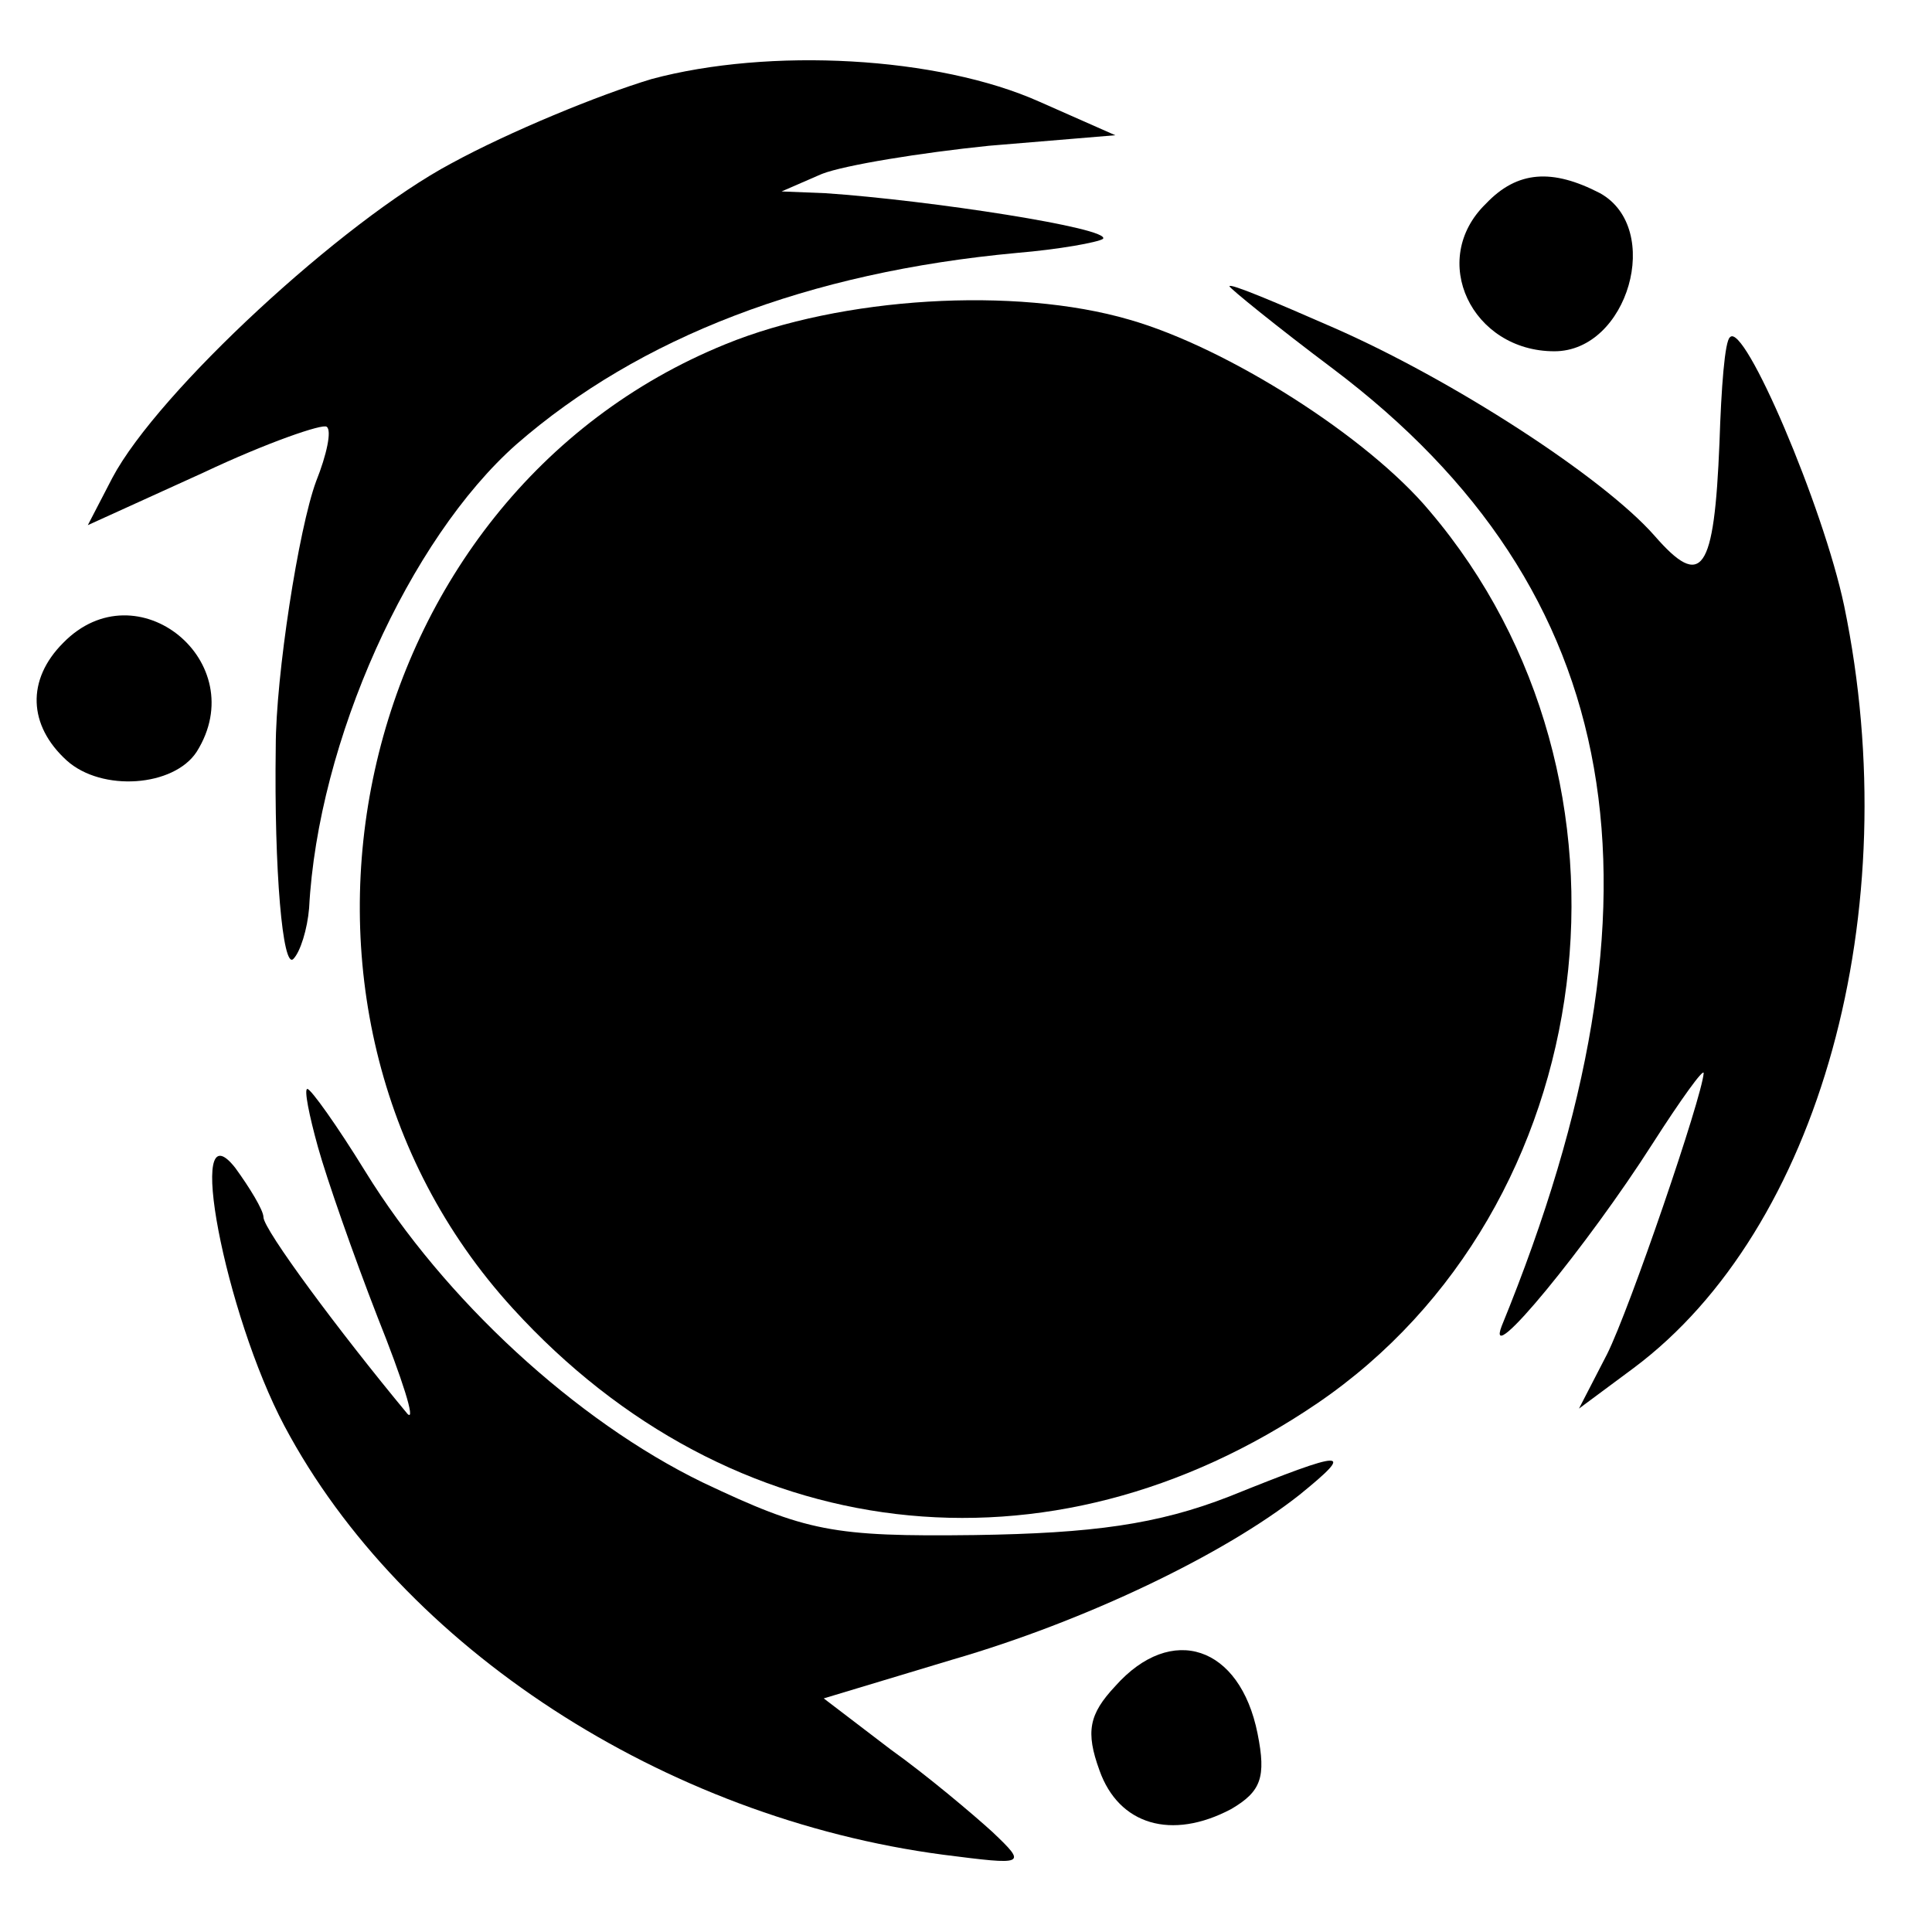
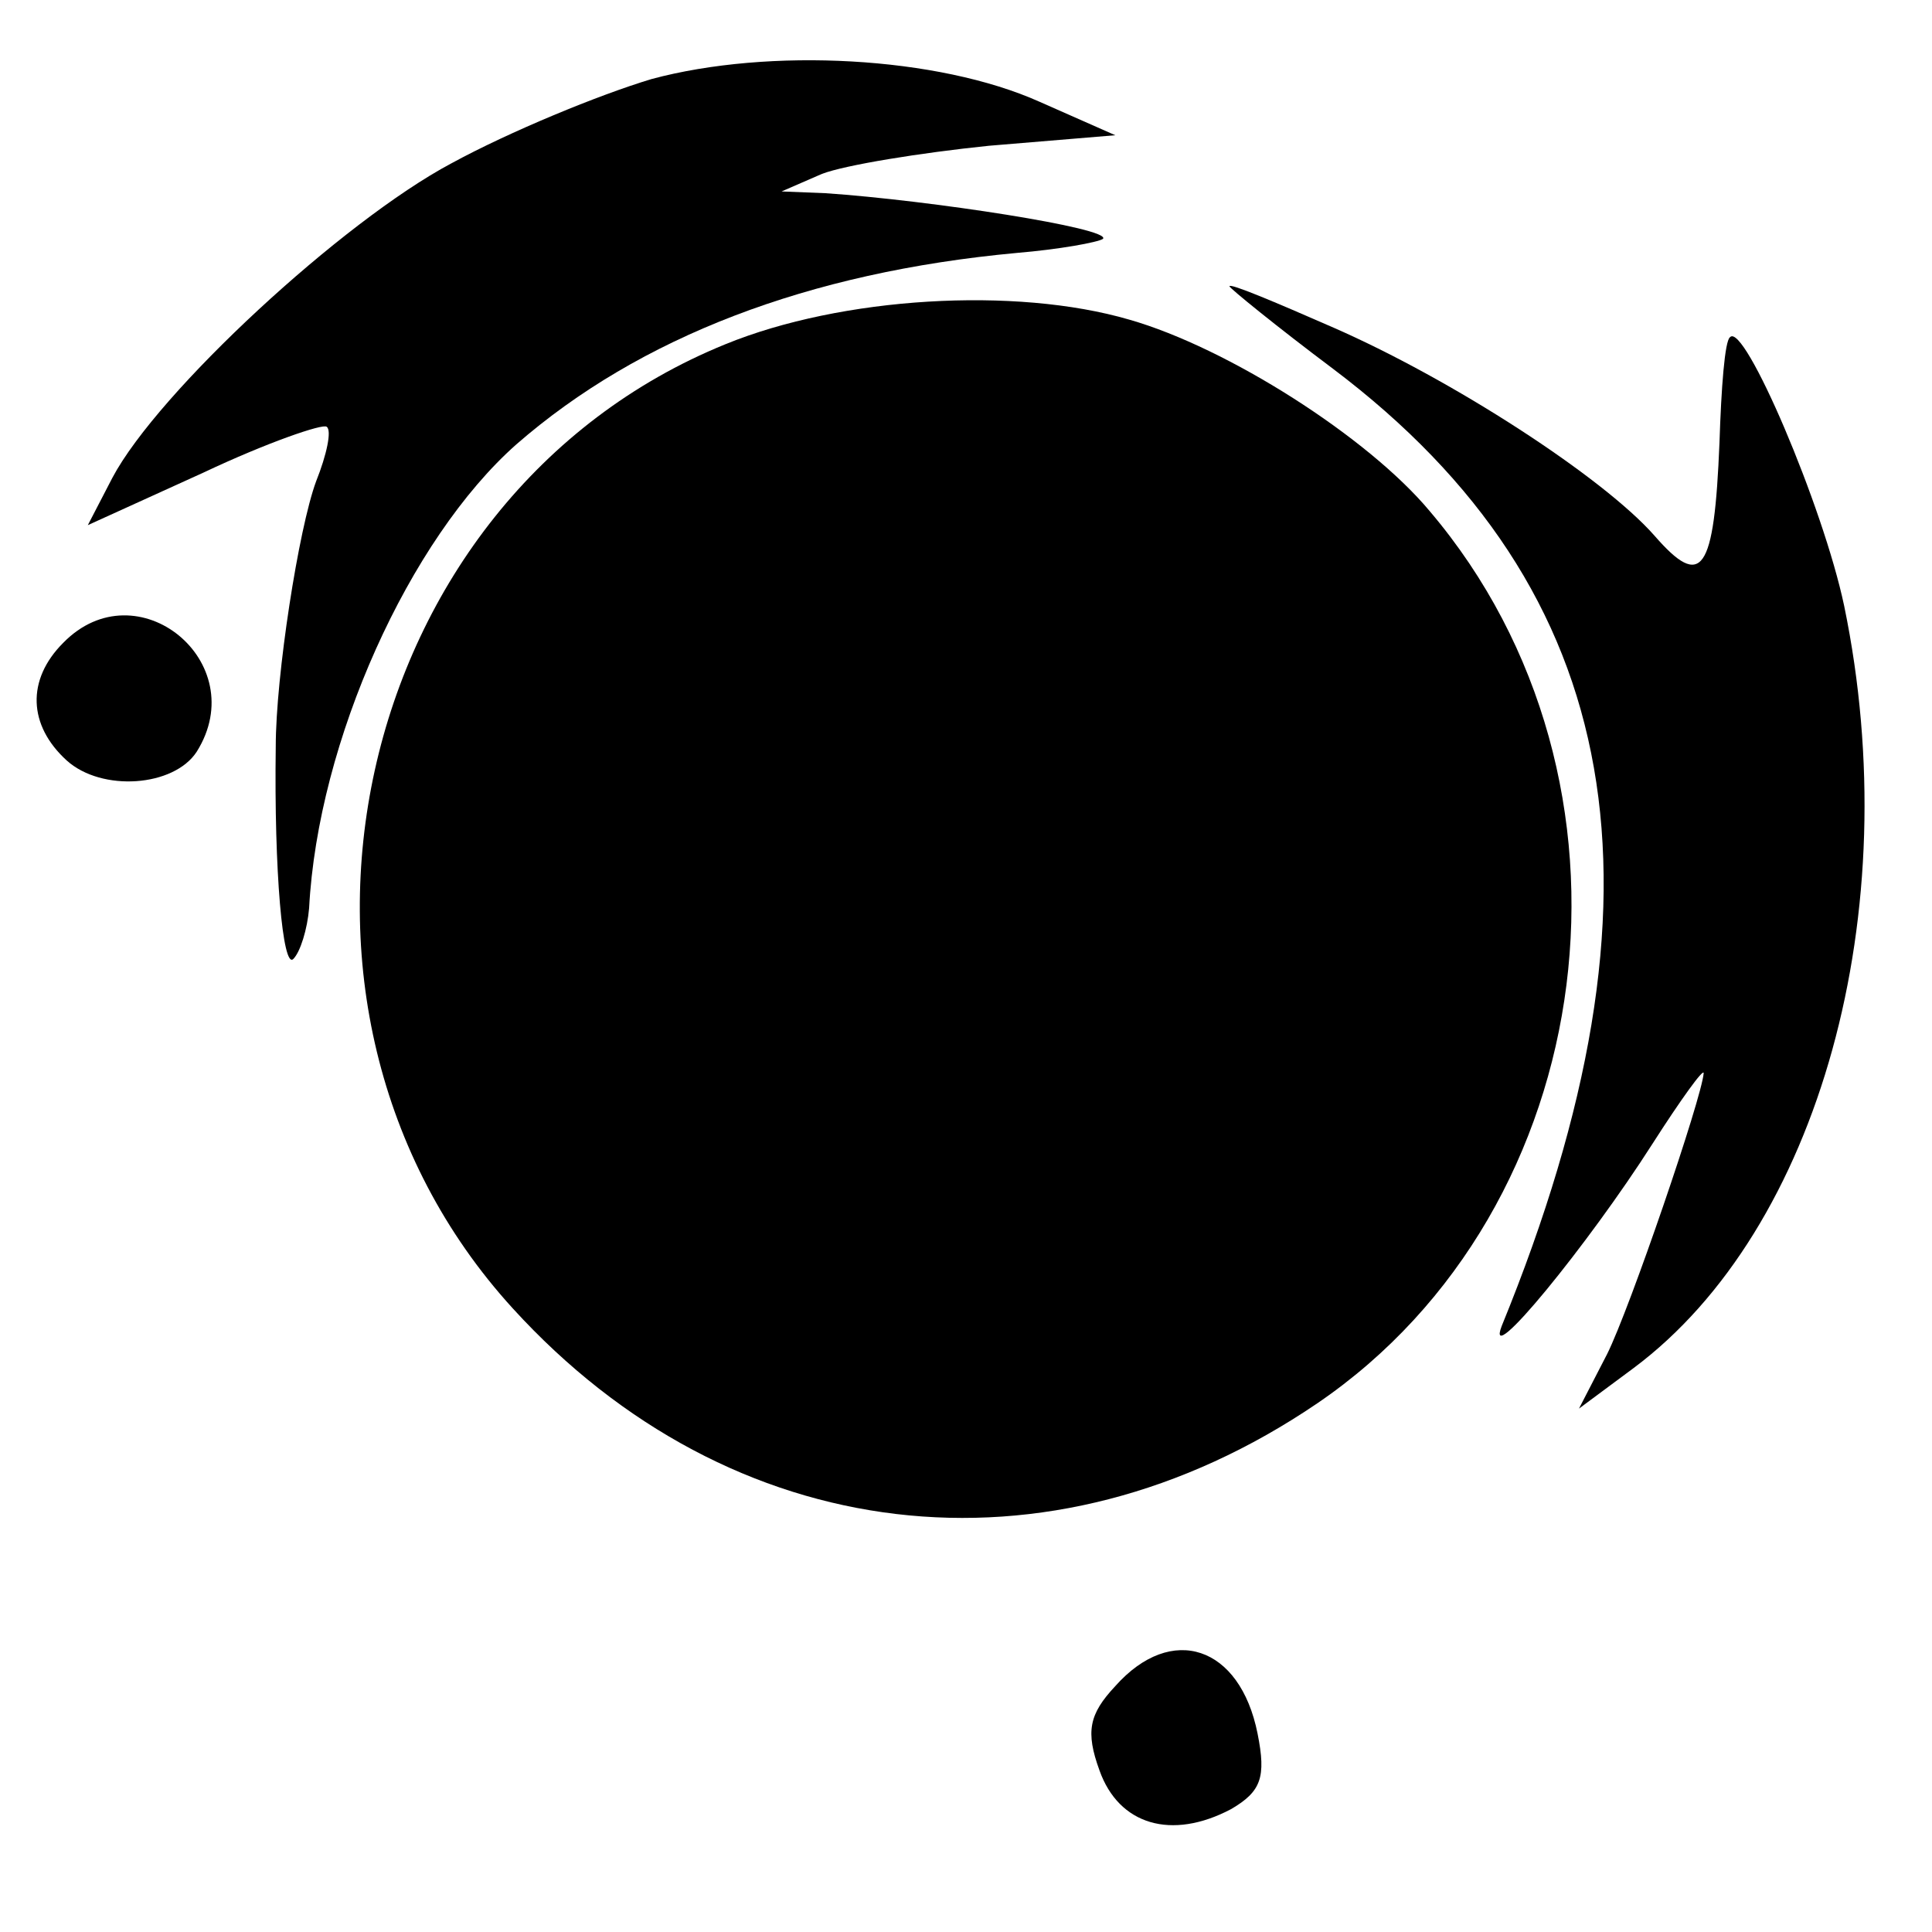
<svg xmlns="http://www.w3.org/2000/svg" version="1.0" width="110pt" height="110pt" viewBox="0 0 110 110" preserveAspectRatio="xMidYMid meet">
  <g transform="translate(0,110) scale(0.1,-0.1)" fill="#000000" stroke="none">
    <path d="M371 1055 c-30 -9 -81 -30 -114 -48 -62 -33 -167 -130 -193 -179 l-14 -27 66 30 c36 17 68 28 70 26 3 -2 0 -16 -6 -31 -10 -27 -23 -111 -23 -151 -1 -71 4 -127 10 -121 4 4 8 17 9 29 5 95 57 210 118 264 70 61 166 98 285 109 24 2 46 6 49 8 5 6 -99 22 -158 26 l-25 1 23 10 c13 5 56 12 95 16 l72 6 -43 19 c-58 26 -154 31 -221 13z" />
-     <path d="M846 984 c-33 -32 -8 -84 39 -84 42 0 62 70 26 90 -27 14 -47 13 -65 -6z" />
    <path d="M700 937 c0 -1 27 -23 59 -47 167 -126 197 -298 96 -545 -10 -26 49 46 86 104 16 25 29 43 29 40 -1 -14 -42 -134 -55 -160 l-16 -31 31 23 c106 79 156 260 120 434 -12 57 -57 162 -65 153 -3 -2 -5 -29 -6 -60 -3 -74 -10 -84 -37 -53 -29 33 -115 89 -184 119 -32 14 -58 25 -58 23z" />
    <path d="M413 904 c-214 -87 -278 -377 -121 -549 124 -136 305 -158 458 -54 163 111 194 355 64 508 -35 42 -115 93 -171 109 -65 19 -164 13 -230 -14z" />
    <path d="M36 734 c-21 -21 -20 -47 2 -67 20 -18 61 -15 74 5 32 51 -34 105 -76 62z" />
-     <path d="M181 447 c5 -18 20 -61 34 -97 14 -35 22 -60 17 -55 -39 47 -82 105 -82 112 0 4 -8 17 -16 28 -29 37 -6 -83 28 -147 67 -126 216 -223 375 -244 47 -6 48 -6 28 13 -11 10 -37 32 -58 47 l-38 29 73 22 c76 22 155 60 198 94 32 26 27 26 -40 -1 -41 -16 -78 -21 -145 -22 -81 -1 -96 2 -155 30 -72 35 -147 104 -192 177 -16 26 -31 47 -33 47 -2 0 1 -15 6 -33z" />
    <path d="M635 140 c-15 -16 -17 -26 -9 -48 11 -31 41 -40 75 -22 17 10 20 18 15 43 -10 50 -49 63 -81 27z" />
  </g>
</svg>